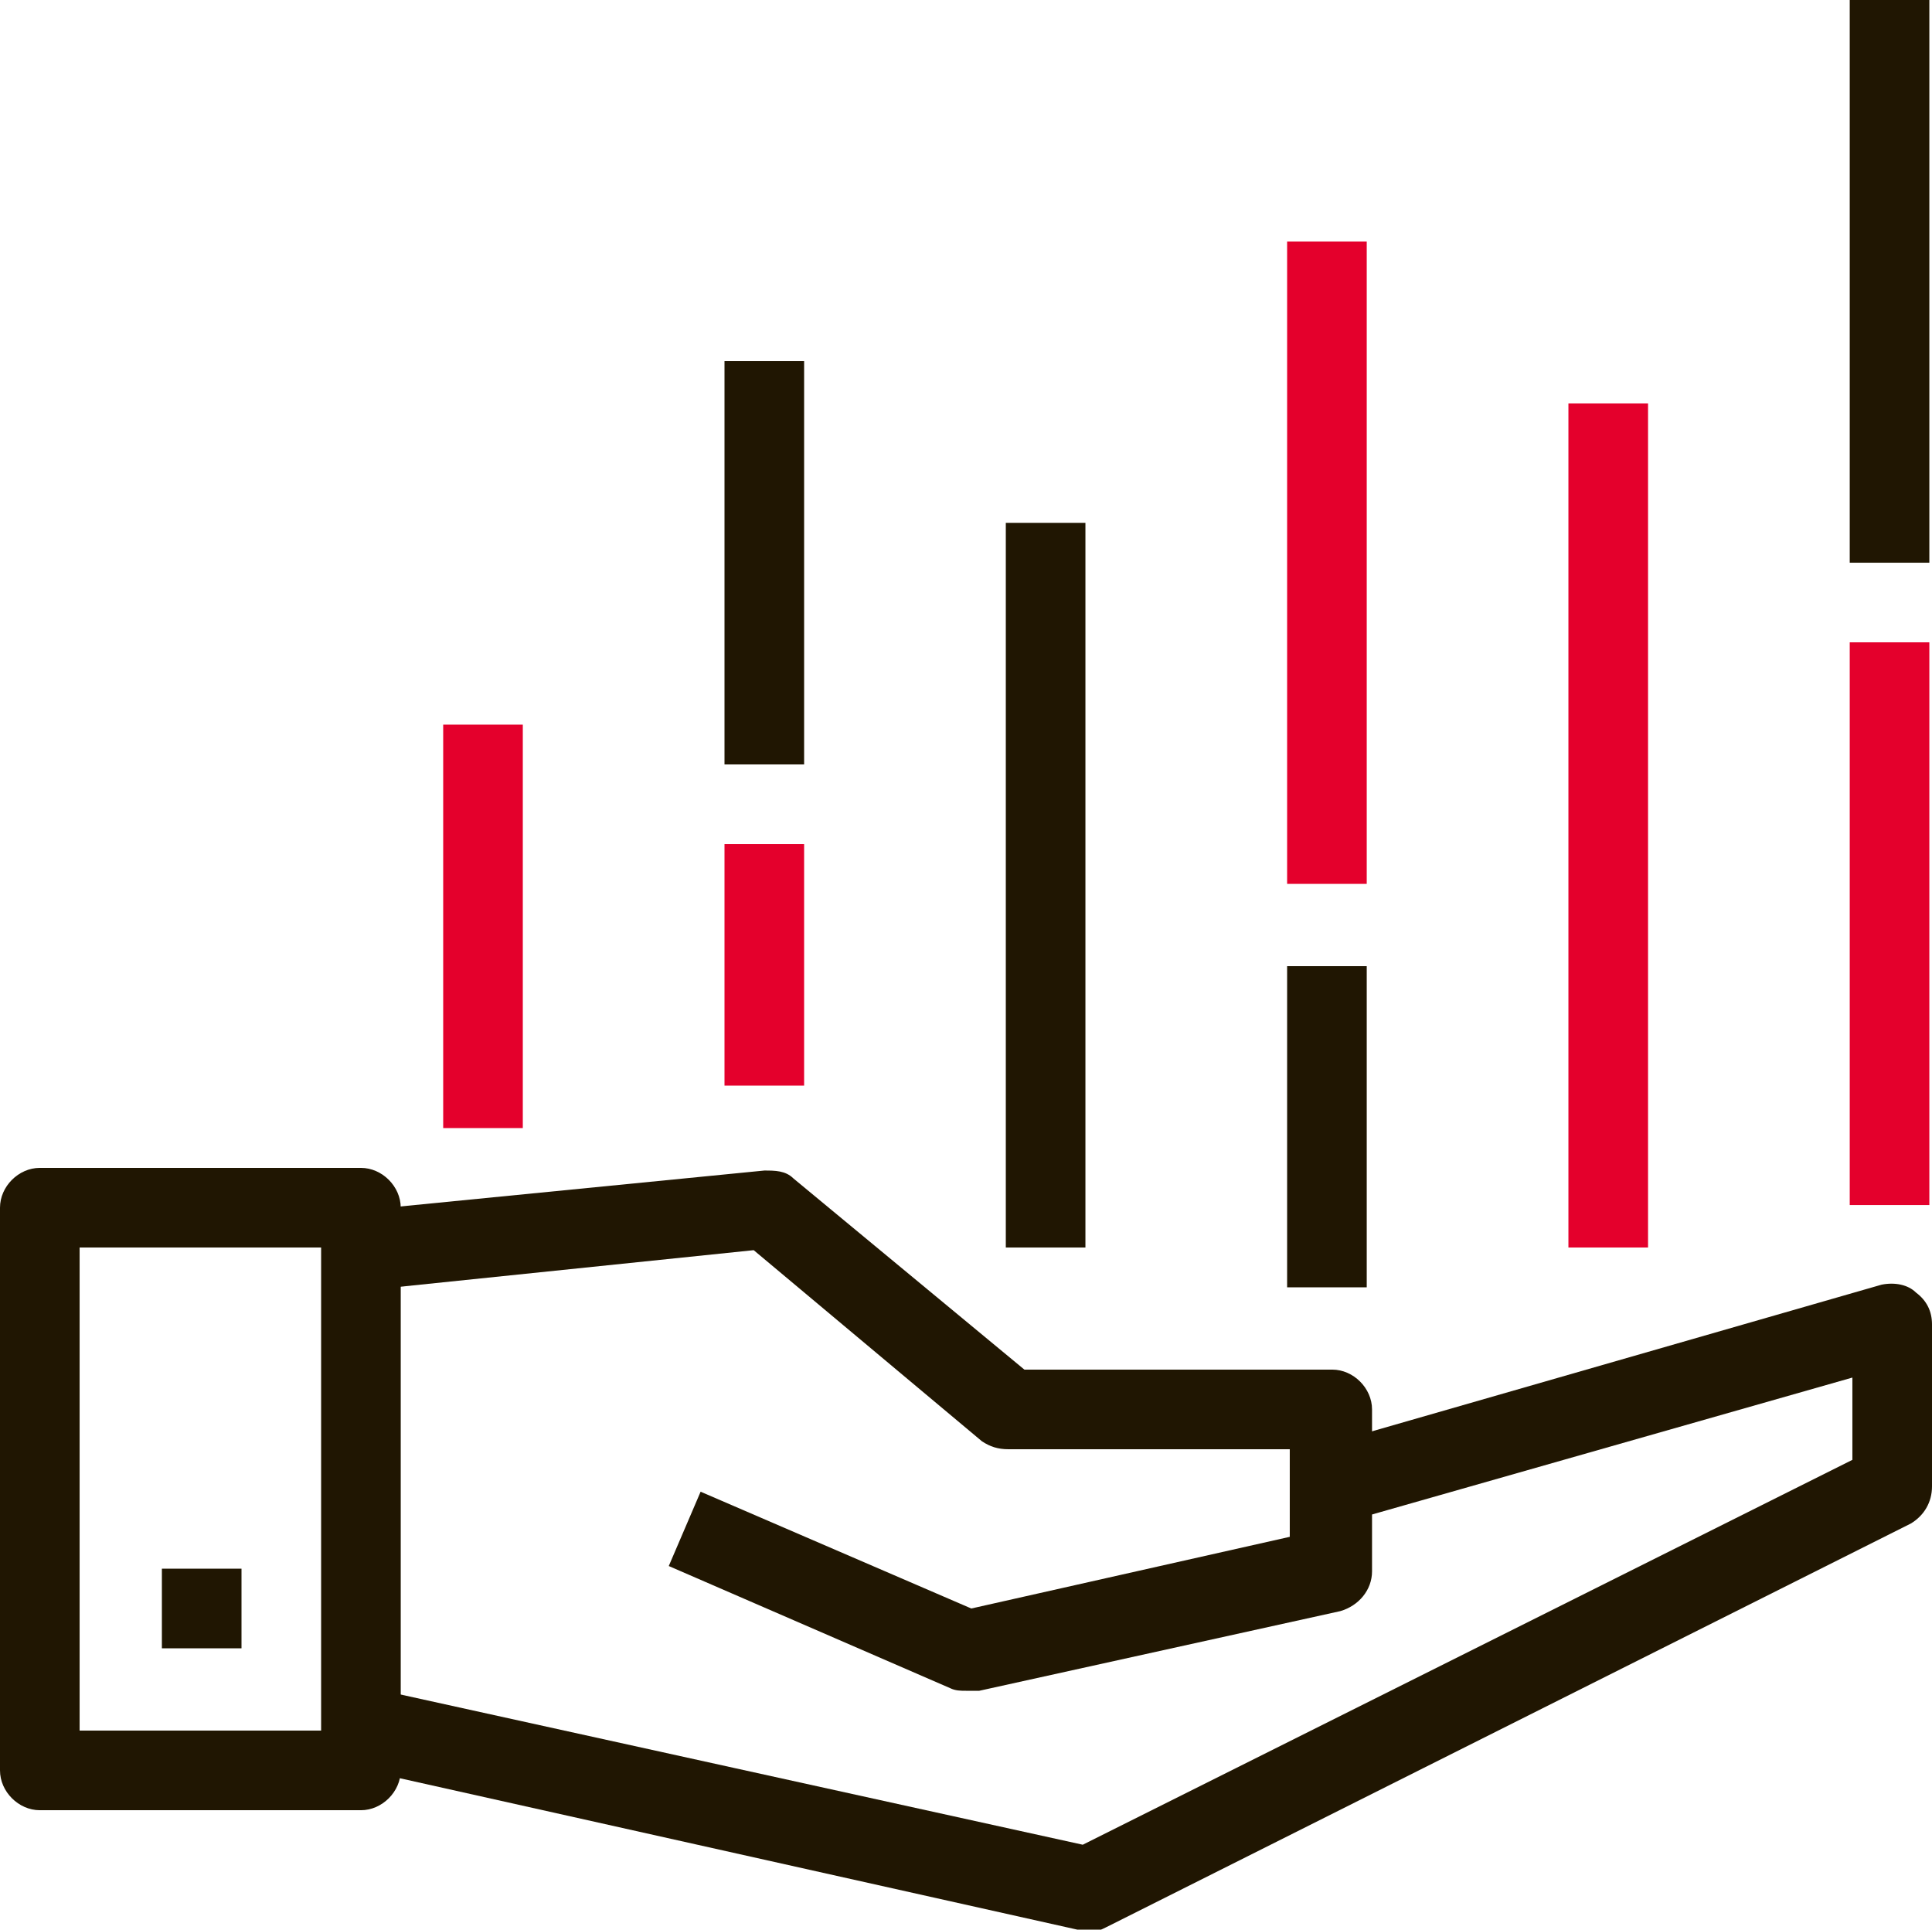
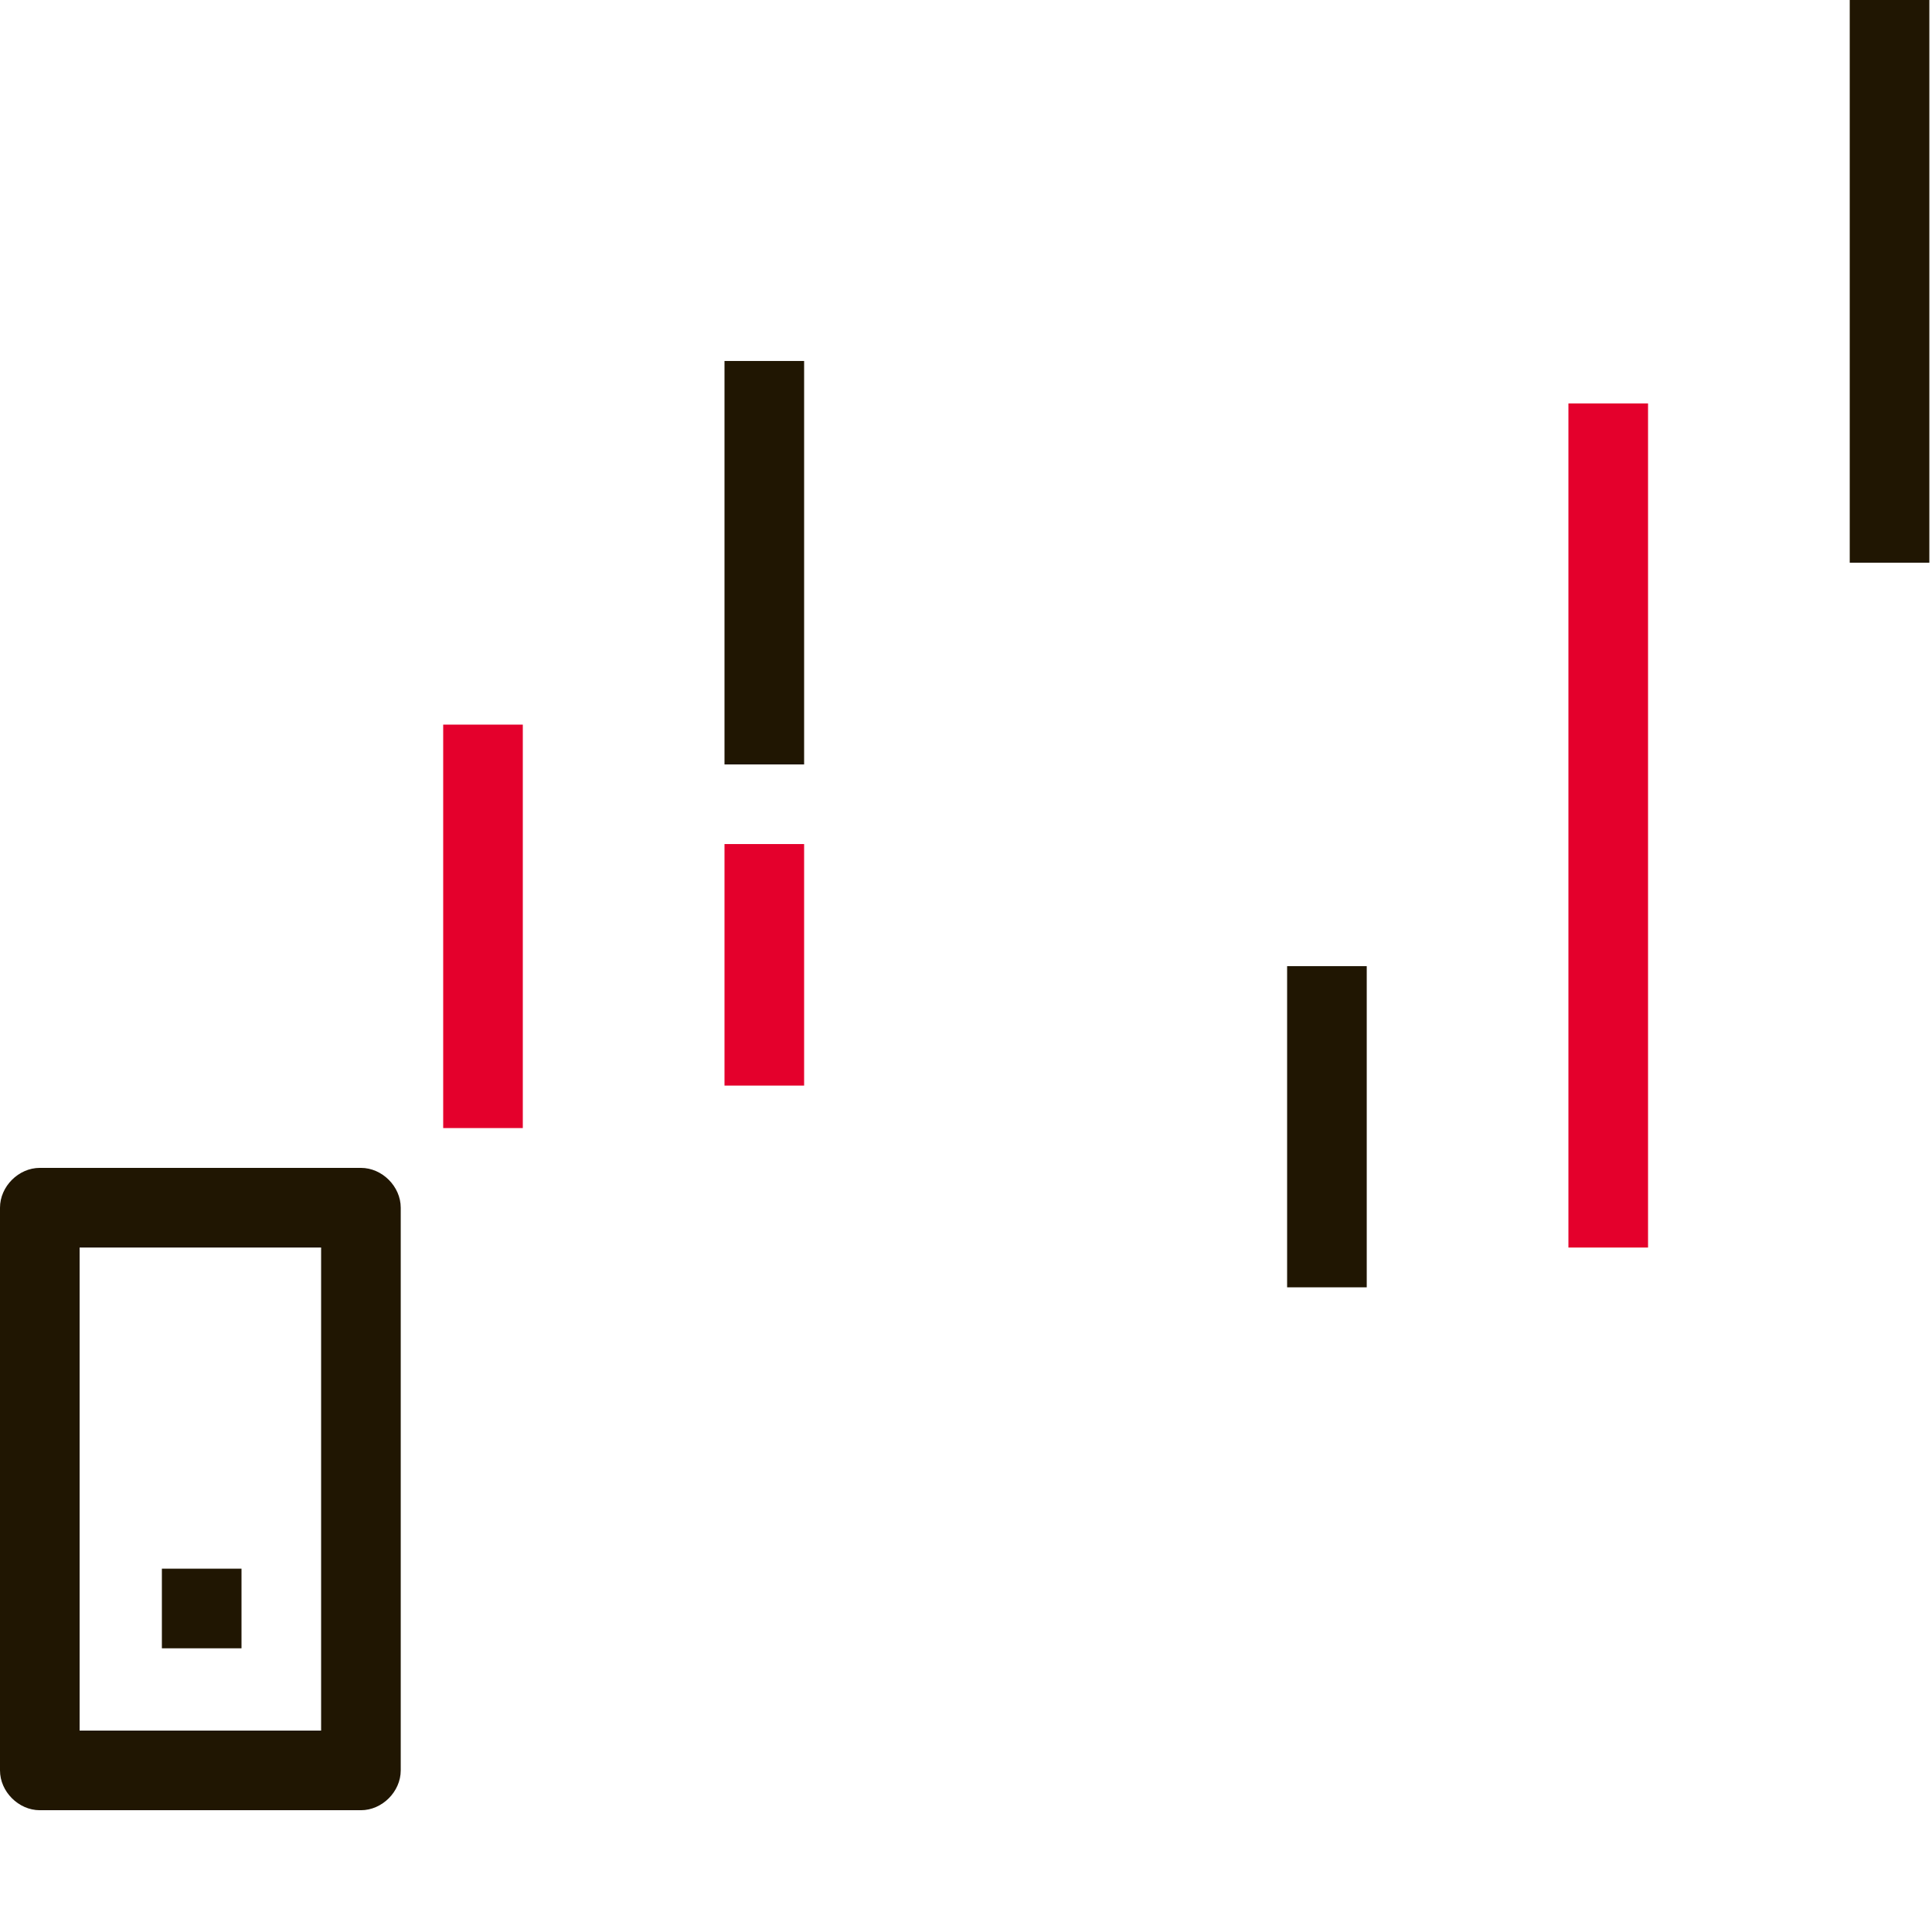
<svg xmlns="http://www.w3.org/2000/svg" id="Calque_1" viewBox="0 0 72.8 72.7">
  <defs>
    <style>.cls-1{fill:#201602;}.cls-1,.cls-2{stroke-width:0px;}.cls-2{fill:#e4002c;}</style>
  </defs>
  <path class="cls-1" d="M13.6,68.2H1.5c-.8,0-1.5-.7-1.5-1.5v-21.2c0-.8.7-1.5,1.5-1.5h12.1c.8,0,1.5.7,1.5,1.5v21.2c0,.8-.7,1.5-1.5,1.5ZM3,65.2h9.1v-18.2H3v18.2Z" />
-   <path class="cls-1" d="M40.9,72.7c-.1,0-.2,0-.3,0l-27.3-6.1.7-3,26.8,5.9,29-14.5v-3.1l-19.3,5.5-.8-2.9,21.2-6.1c.5-.1,1,0,1.3.3.4.3.6.7.6,1.2v6.1c0,.6-.3,1.1-.8,1.4l-30.3,15.2c-.2.1-.4.2-.7.2Z" />
-   <path class="cls-1" d="M36.4,63.7c-.2,0-.4,0-.6-.1l-10.6-4.6,1.2-2.8,10.2,4.4,12-2.7v-3.3h-10.6c-.4,0-.7-.1-1-.3l-8.6-7.2-14.5,1.5-.3-3,15.2-1.5c.4,0,.8,0,1.1.3l8.7,7.2h11.6c.8,0,1.5.7,1.5,1.5v6.1c0,.7-.5,1.3-1.2,1.5l-13.6,3c-.1,0-.2,0-.3,0Z" />
  <rect class="cls-1" x="6.1" y="59.1" width="3" height="3" />
-   <rect class="cls-2" x="48.5" y="9.1" width="3" height="24.2" />
  <rect class="cls-1" x="48.5" y="36.4" width="3" height="12.1" />
  <rect class="cls-1" x="69.7" width="3" height="21.2" />
-   <rect class="cls-2" x="69.7" y="24.2" width="3" height="21.2" />
  <rect class="cls-2" x="59.1" y="15.2" width="3" height="31.8" />
-   <rect class="cls-1" x="37.9" y="19.7" width="3" height="27.3" />
  <rect class="cls-1" x="27.3" y="13.6" width="3" height="15.2" />
  <rect class="cls-2" x="27.3" y="31.8" width="3" height="9.1" />
  <rect class="cls-2" x="16.7" y="27.3" width="3" height="15.2" />
</svg>